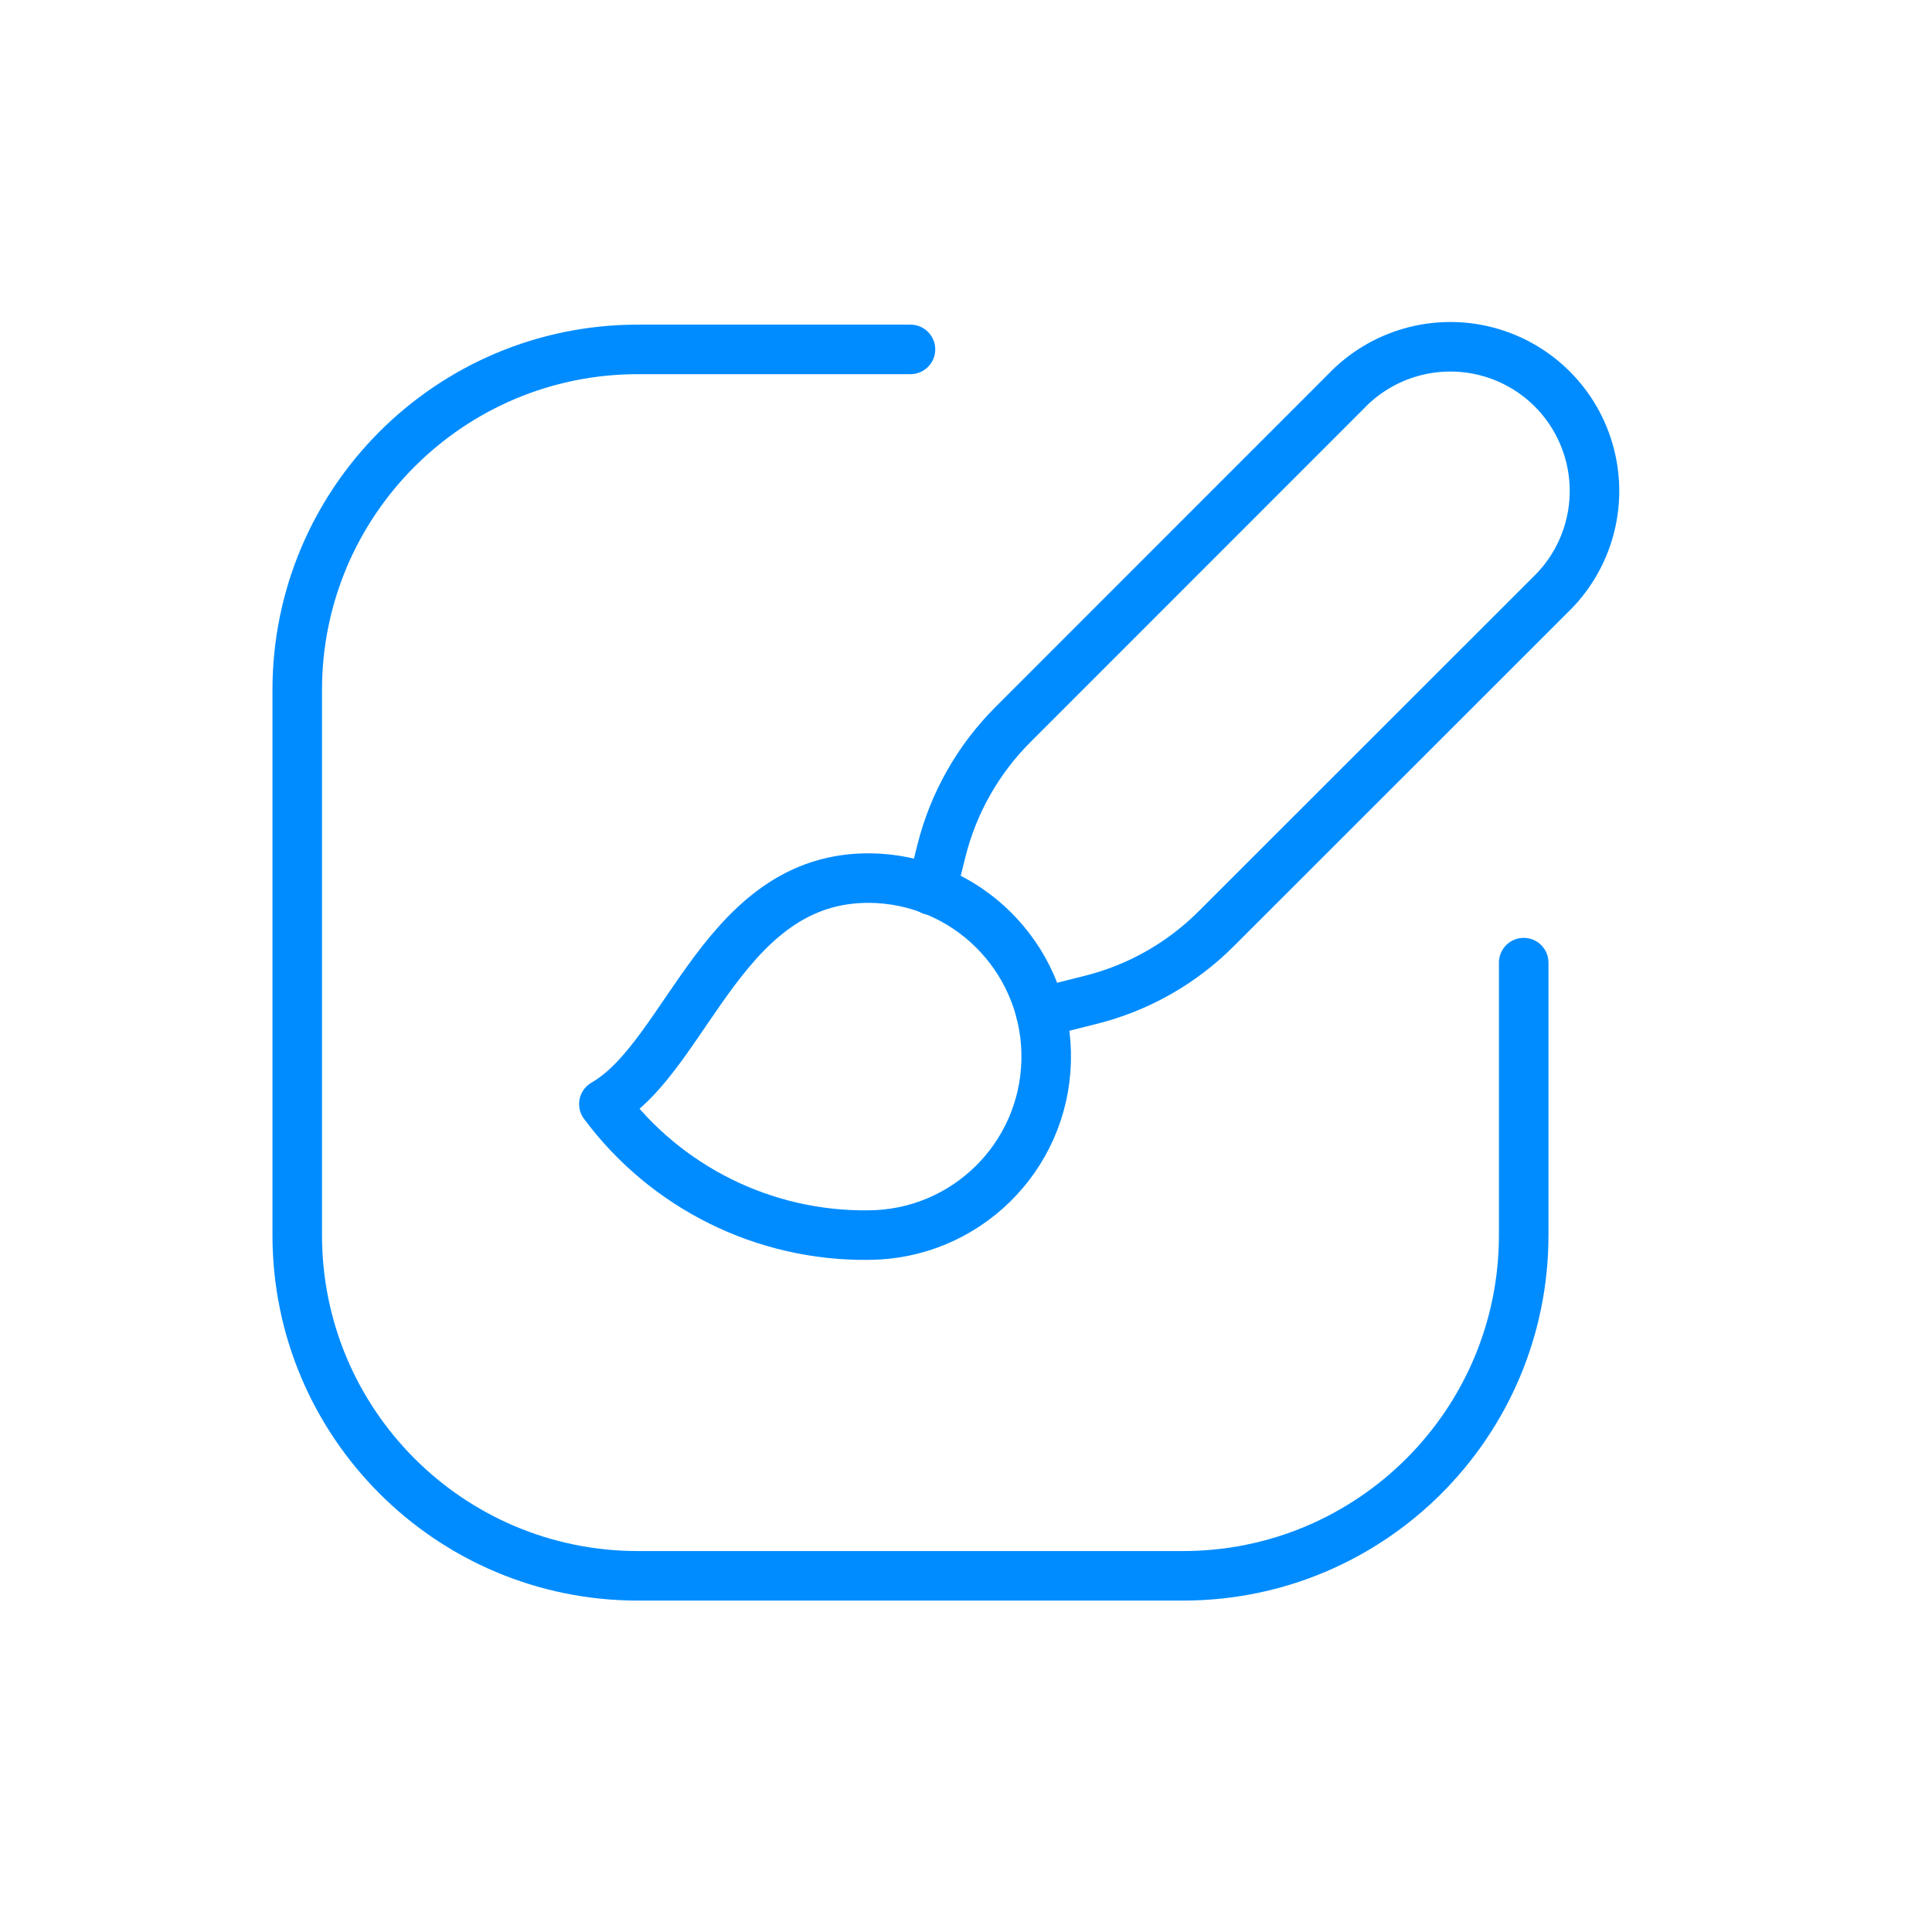
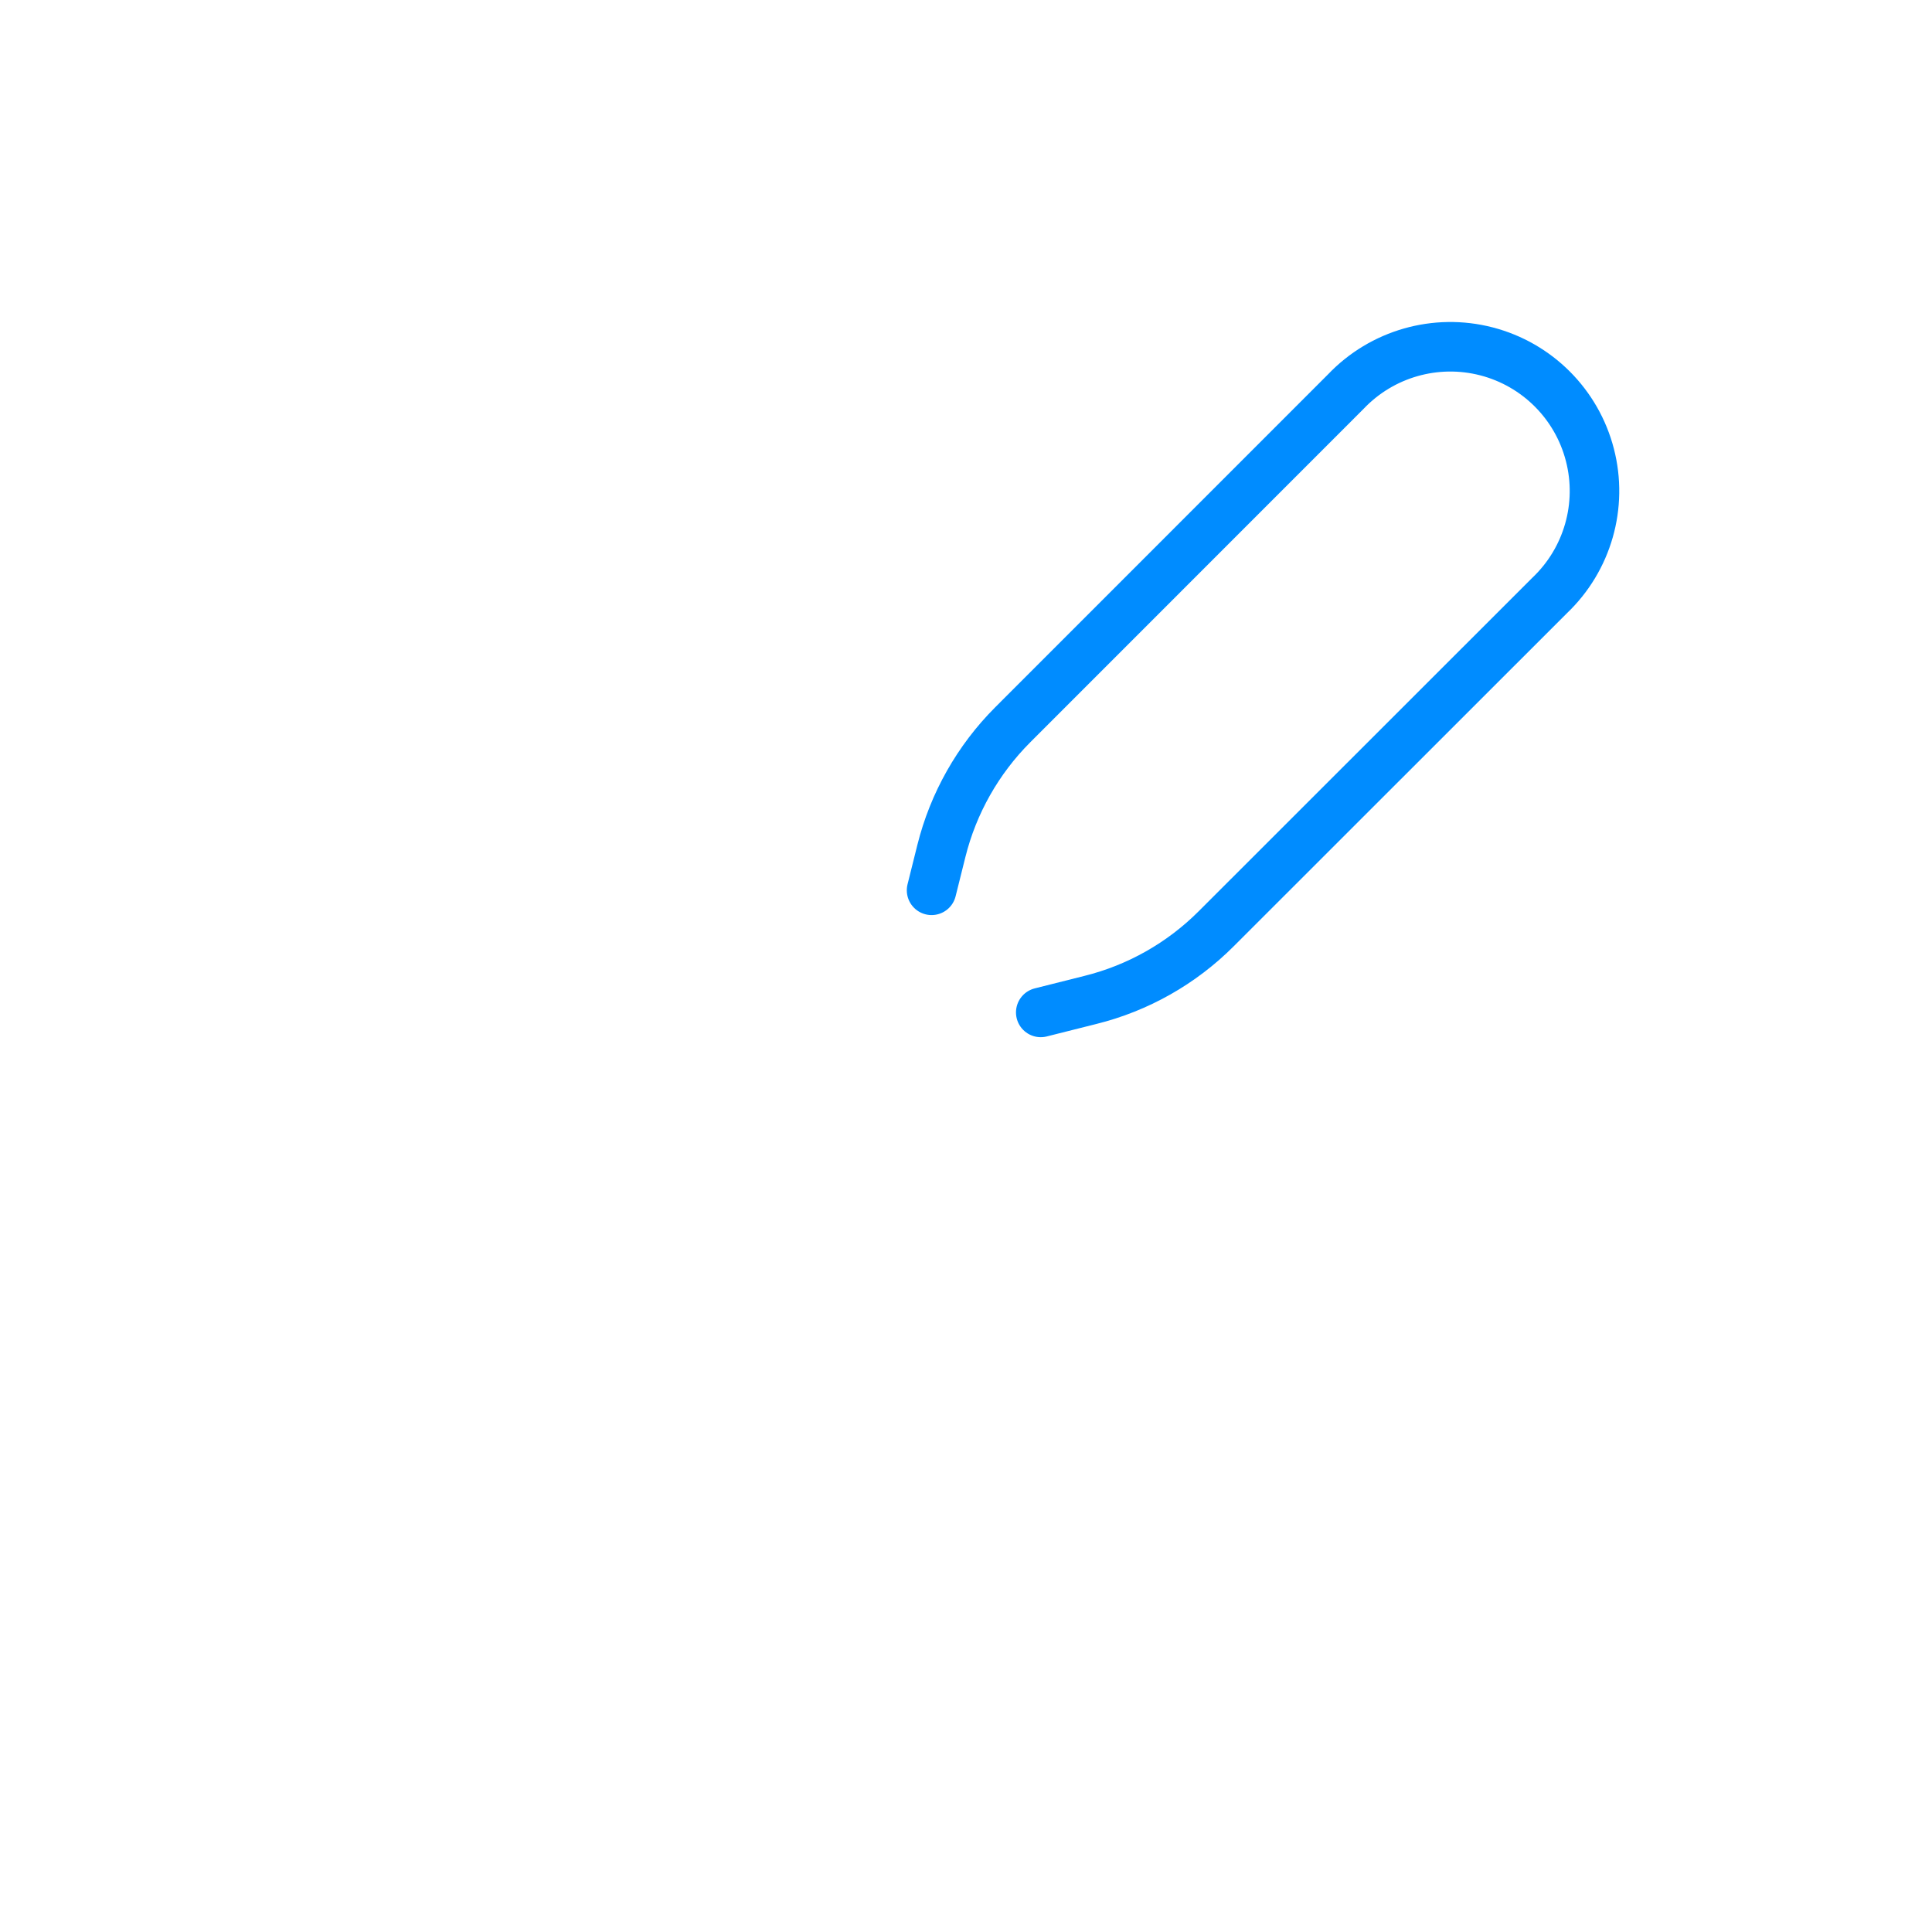
<svg xmlns="http://www.w3.org/2000/svg" width="39" height="39" viewBox="0 0 39 39" fill="none">
-   <path d="M30.758 19.432V24.933C30.758 28.731 27.679 31.81 23.881 31.81H12.877C9.079 31.81 6 28.731 6 24.933V13.93C6 10.132 9.079 7.053 12.877 7.053H18.379" stroke="#008CFF" stroke-linecap="round" stroke-linejoin="round" />
  <path d="M18.805 17.972L19.003 17.178C19.243 16.215 19.741 15.334 20.443 14.631L27.167 7.905C27.896 7.139 28.983 6.828 30.007 7.093C31.03 7.358 31.83 8.158 32.094 9.182C32.359 10.205 32.048 11.292 31.281 12.021L24.555 18.744C23.853 19.448 22.972 19.947 22.007 20.186L21.009 20.437" stroke="#008CFF" stroke-linecap="round" stroke-linejoin="round" />
-   <path fill-rule="evenodd" clip-rule="evenodd" d="M17.527 24.932C19.477 24.926 21.068 23.371 21.118 21.422C21.169 19.474 19.661 17.838 17.715 17.73C14.621 17.574 13.906 21.306 12.19 22.287C13.443 23.972 15.427 24.956 17.527 24.932V24.932Z" stroke="#008CFF" stroke-linecap="round" stroke-linejoin="round" />
</svg>